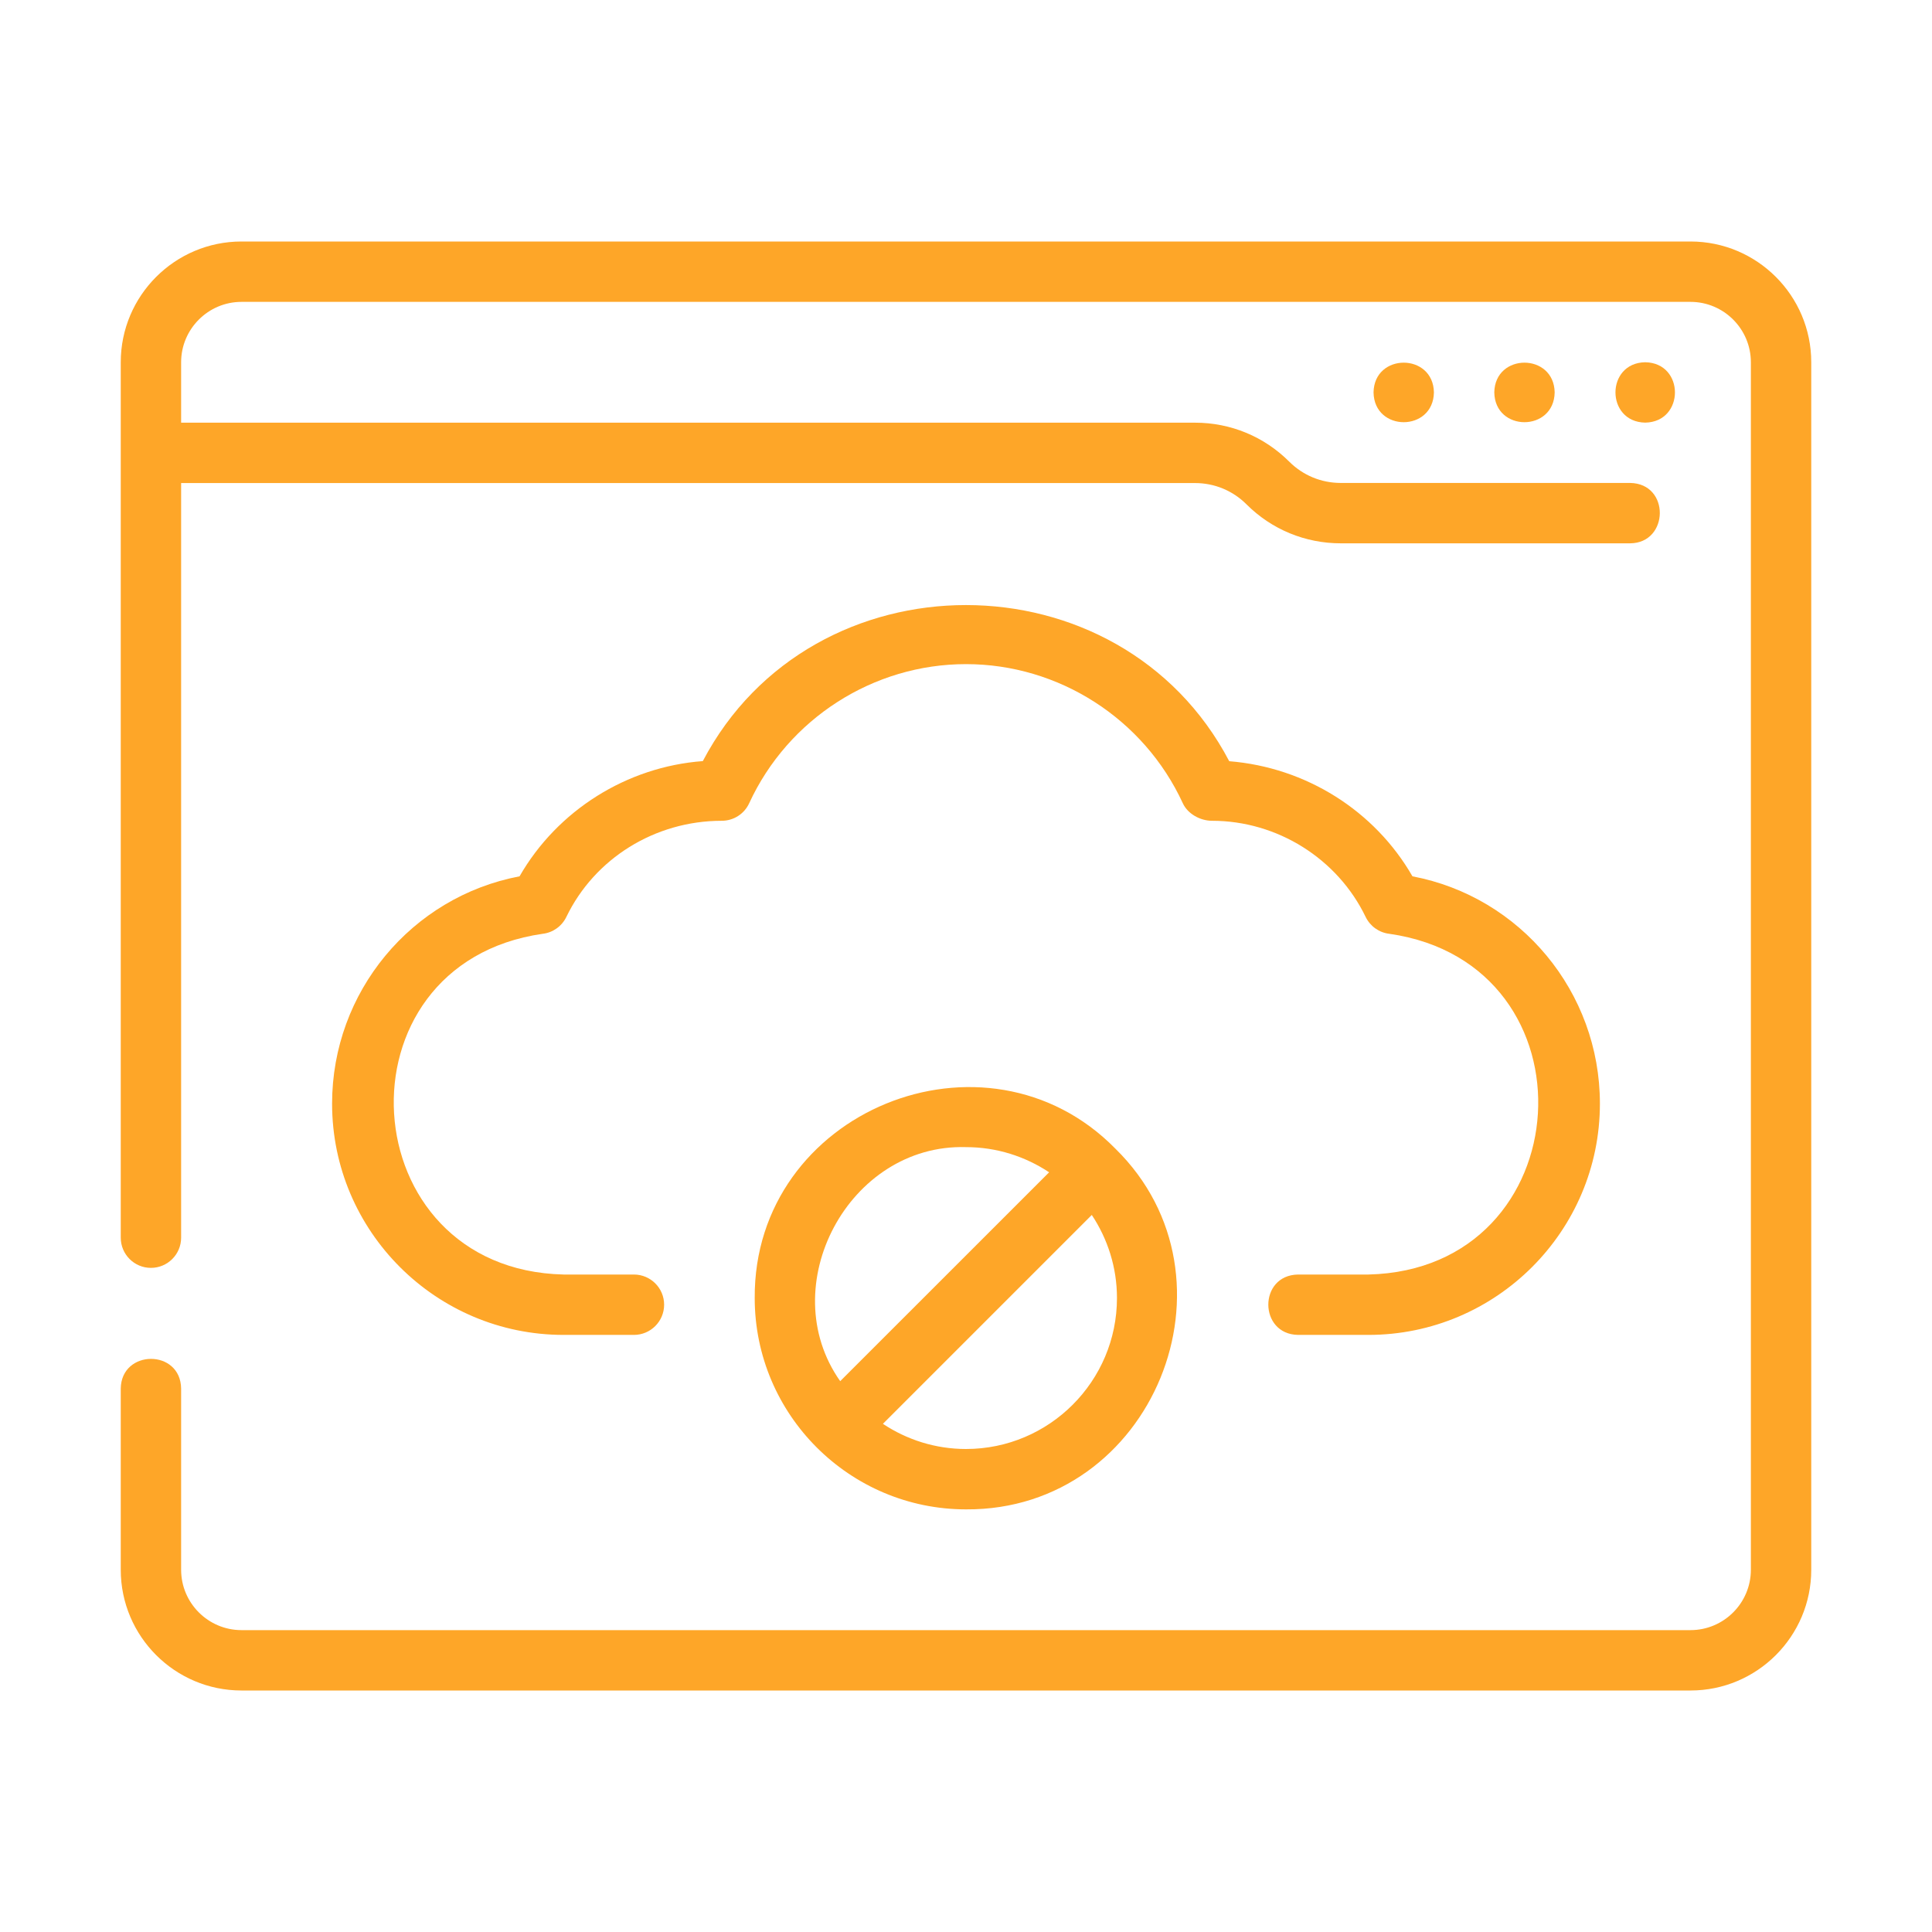
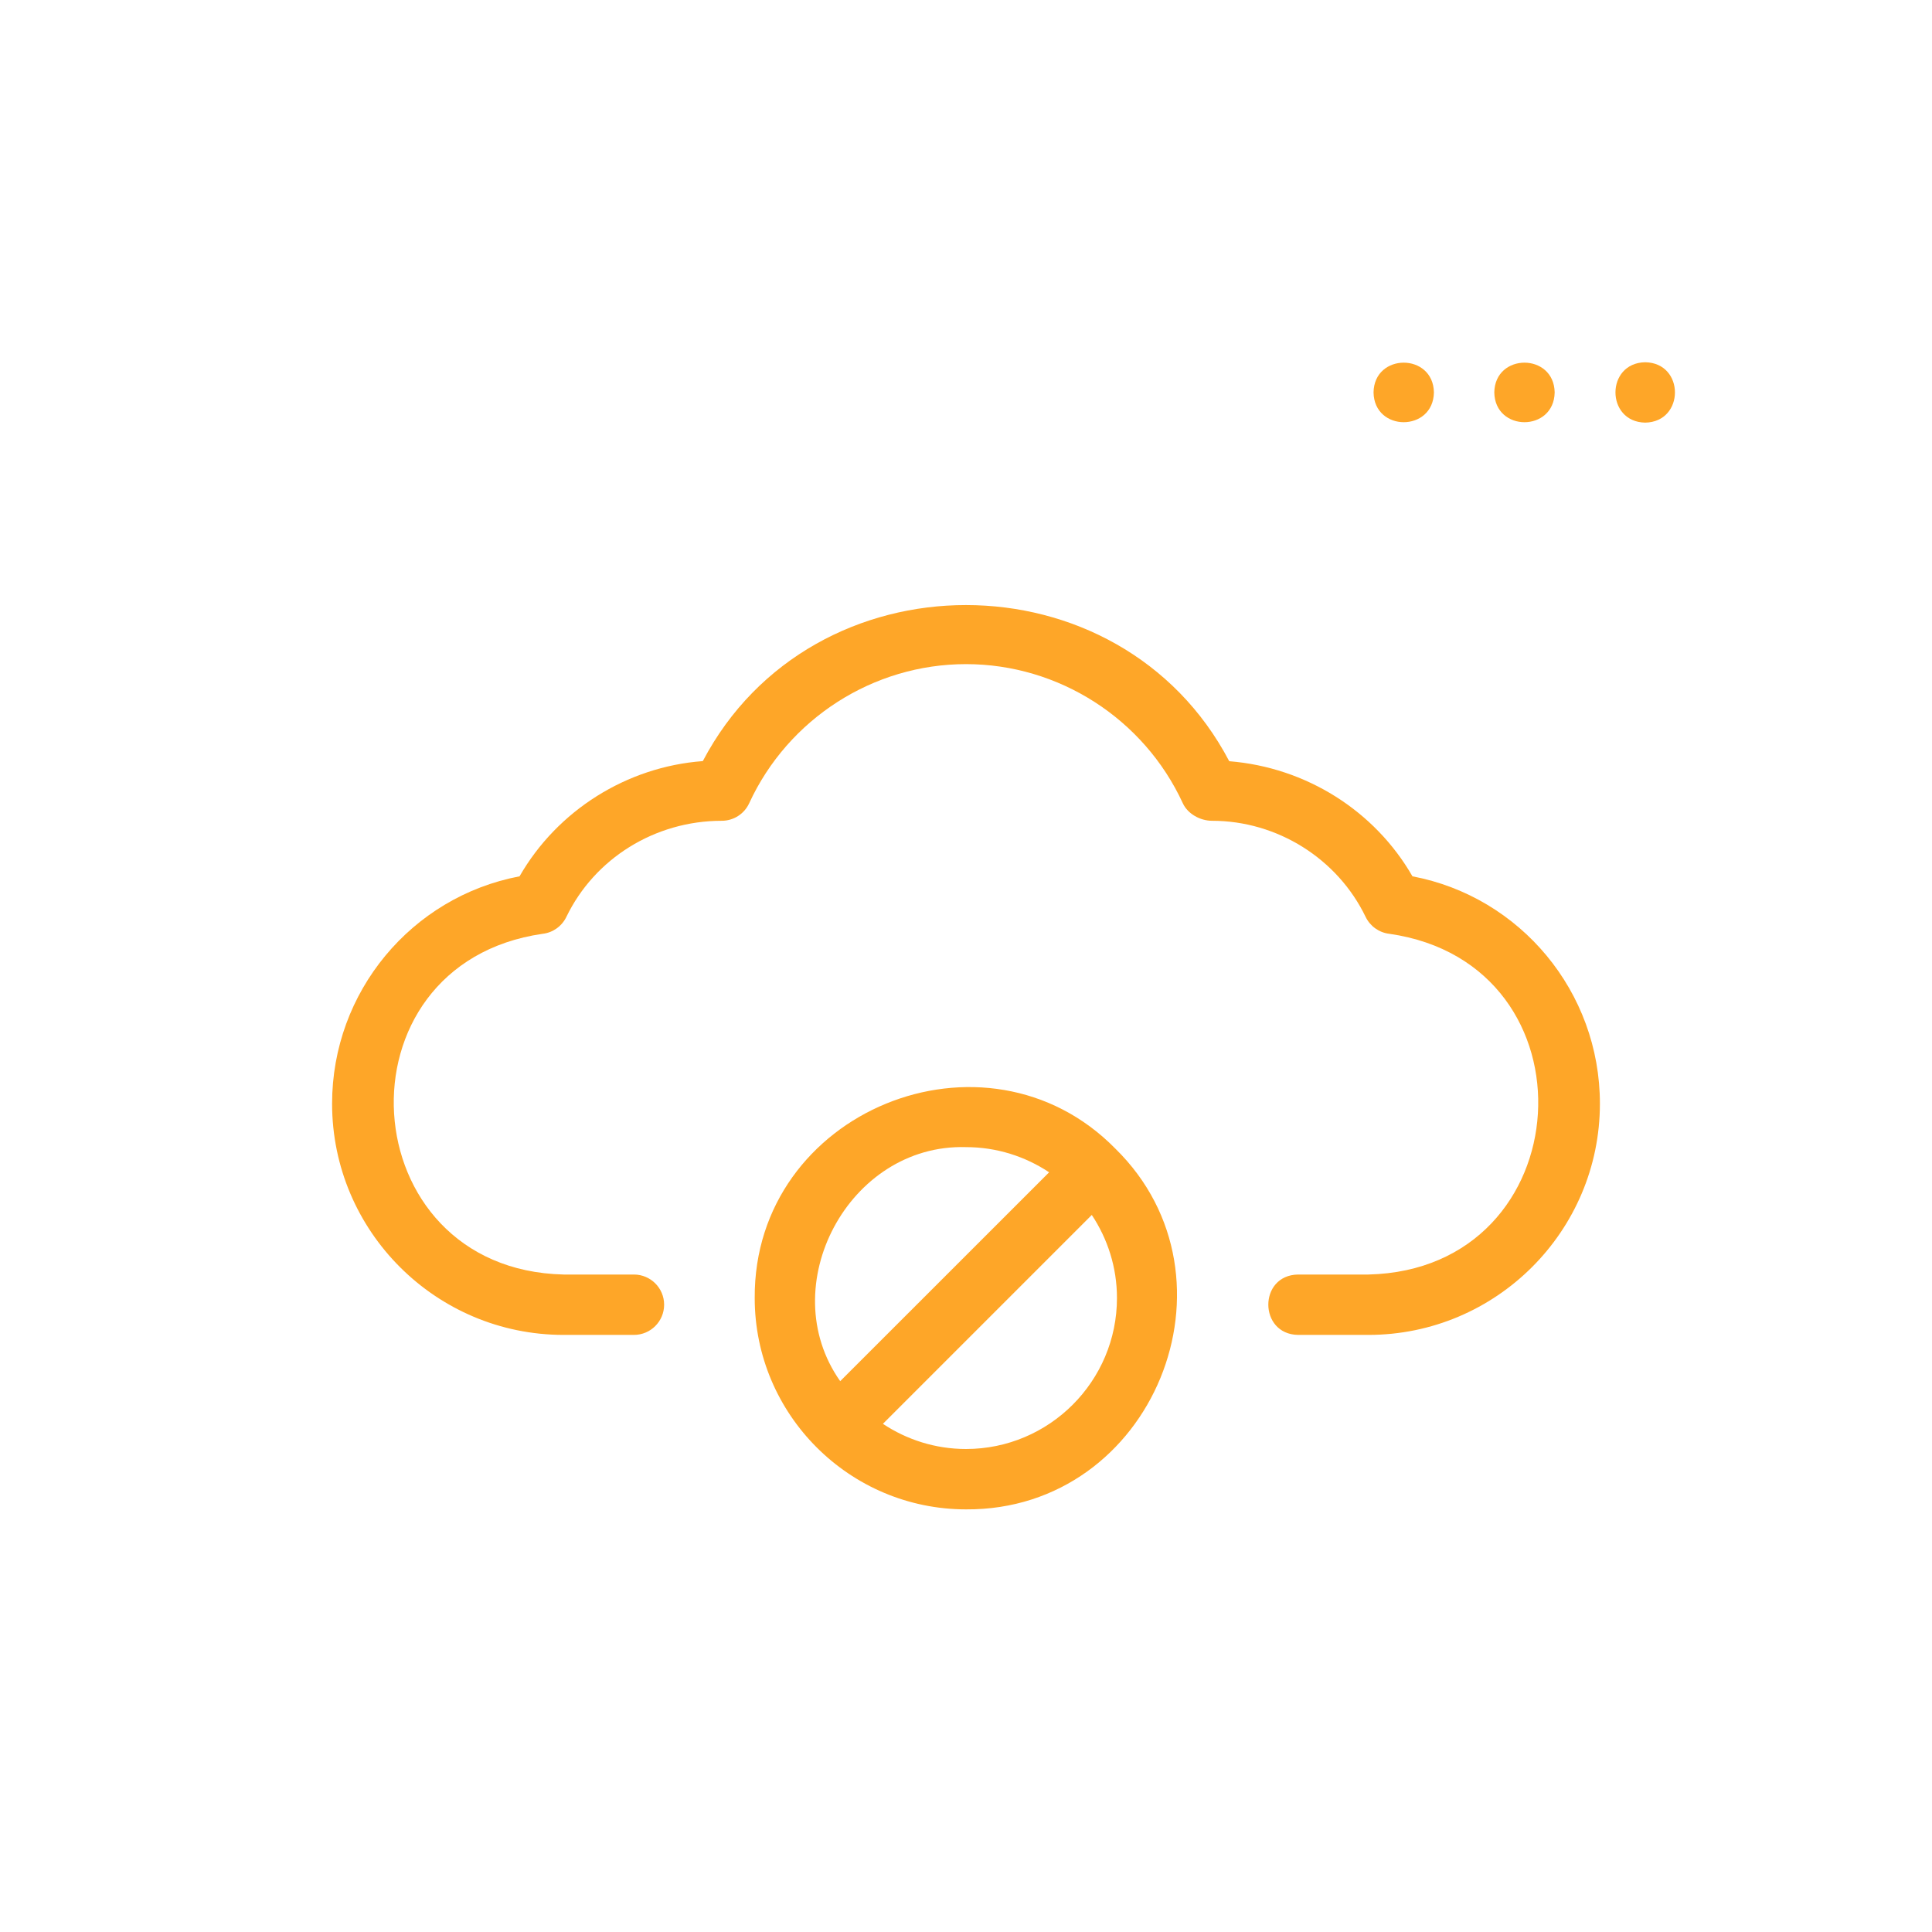
<svg xmlns="http://www.w3.org/2000/svg" width="36" height="36" viewBox="0 0 36 36" fill="none">
-   <path d="M31.5 4.5H4.5C3.259 4.5 2.25 5.509 2.25 6.75V23.062C2.25 23.373 2.502 23.625 2.812 23.625C3.123 23.625 3.375 23.373 3.375 23.062V9.001H22.267C22.63 9.001 22.971 9.142 23.227 9.398C23.696 9.866 24.32 10.124 24.983 10.124H30.375C31.102 10.119 31.123 9.01 30.375 8.999C30.375 8.999 24.983 8.999 24.983 8.999C24.62 8.999 24.279 8.858 24.023 8.602C23.554 8.134 22.93 7.876 22.267 7.876H3.375V6.75C3.375 6.13 3.88 5.625 4.5 5.625H31.5C32.12 5.625 32.625 6.13 32.625 6.75V29.25C32.625 29.87 32.12 30.375 31.5 30.375H4.5C3.88 30.375 3.375 29.87 3.375 29.25V25.875C3.366 25.133 2.259 25.139 2.25 25.875C2.25 25.875 2.25 29.25 2.25 29.25C2.25 30.491 3.259 31.5 4.5 31.5H31.5C32.741 31.5 33.75 30.491 33.75 29.25V6.75C33.75 5.509 32.741 4.5 31.5 4.5Z" fill="#FEA628" />
  <path d="M25.594 7.312C25.606 8.052 26.706 8.052 26.719 7.312C26.706 6.573 25.606 6.573 25.594 7.312Z" fill="#FEA628" />
  <path d="M27.844 7.312C27.856 8.052 28.956 8.052 28.969 7.312C28.956 6.573 27.856 6.573 27.844 7.312Z" fill="#FEA628" />
  <path d="M30.656 6.75C29.917 6.762 29.917 7.862 30.656 7.875C31.395 7.862 31.395 6.762 30.656 6.75Z" fill="#FEA628" />
  <path d="M25.498 23.749H24.188C23.446 23.76 23.451 24.863 24.188 24.874C24.188 24.874 25.498 24.874 25.498 24.874C27.877 24.874 29.812 22.941 29.812 20.565C29.812 18.481 28.331 16.711 26.319 16.329C25.617 15.108 24.337 14.299 22.905 14.184C20.87 10.306 15.133 10.304 13.096 14.182C11.678 14.288 10.387 15.1 9.681 16.329C7.669 16.711 6.188 18.481 6.188 20.565C6.188 22.941 8.123 24.874 10.502 24.874H11.812C12.123 24.874 12.375 24.622 12.375 24.311C12.375 24.001 12.123 23.749 11.812 23.749H10.502C6.528 23.657 6.183 17.965 10.112 17.4C10.303 17.378 10.469 17.259 10.553 17.086C11.078 15.998 12.201 15.294 13.45 15.294C13.669 15.294 13.869 15.166 13.96 14.967C14.686 13.392 16.271 12.375 18 12.375C19.729 12.375 21.314 13.392 22.04 14.967C22.131 15.166 22.365 15.294 22.584 15.294C23.799 15.294 24.922 15.998 25.447 17.086C25.531 17.259 25.697 17.378 25.888 17.4C29.811 17.962 29.478 23.655 25.498 23.749Z" fill="#FEA628" />
  <path d="M20.784 21.404C18.37 18.944 14.041 20.699 14.063 24.188C14.063 26.358 15.829 28.124 18 28.125C21.488 28.146 23.244 23.817 20.784 21.404ZM18 21.375C18.572 21.375 19.104 21.549 19.549 21.844L15.656 25.736C14.406 23.967 15.813 21.31 18 21.375ZM18 27C17.428 27 16.896 26.826 16.452 26.531L20.344 22.639C20.639 23.084 20.813 23.615 20.813 24.187C20.813 25.738 19.551 27 18 27Z" fill="#FEA628" />
</svg>